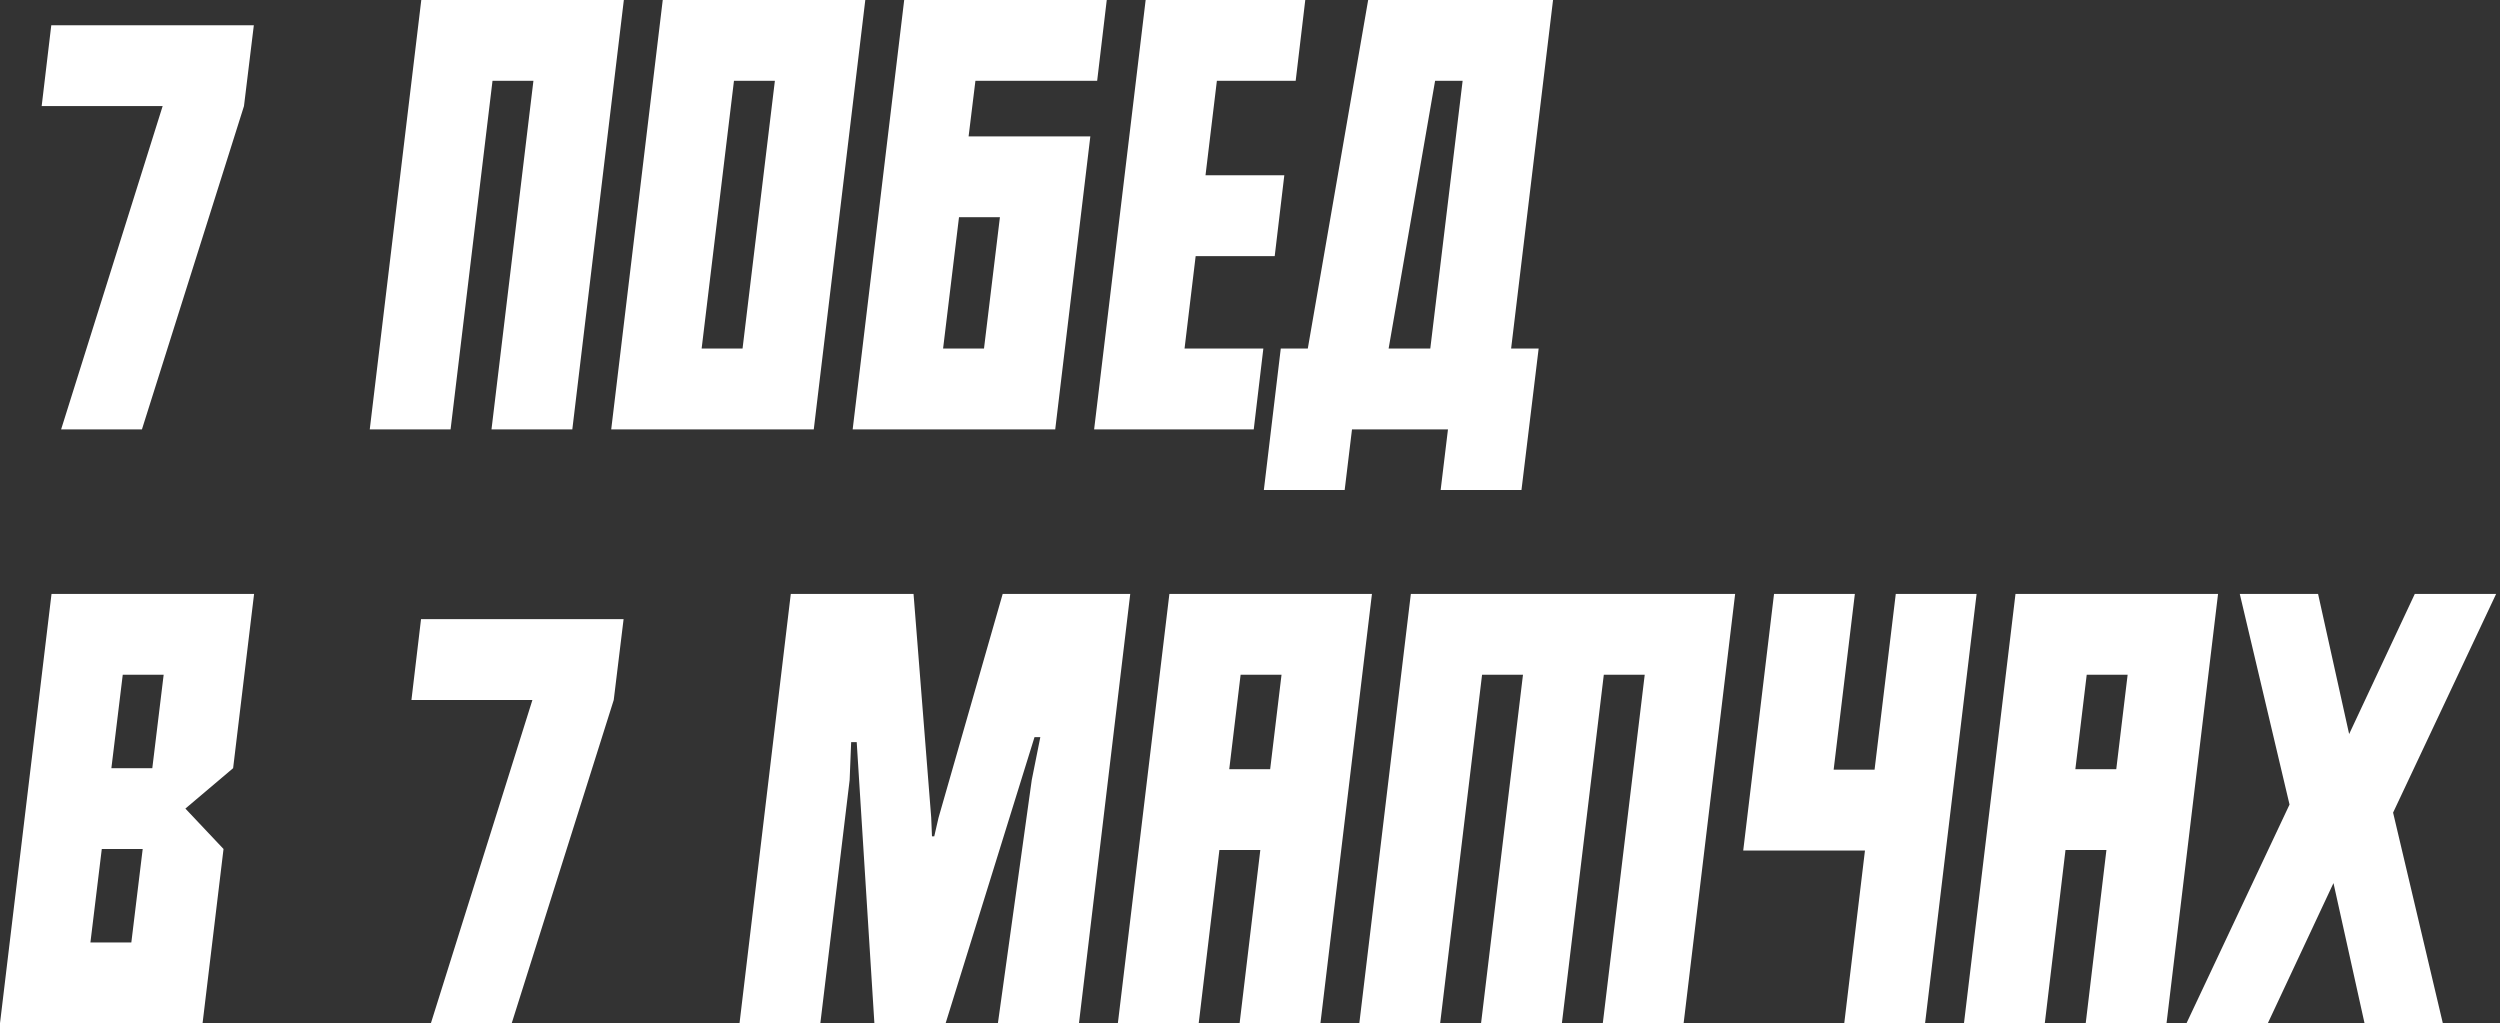
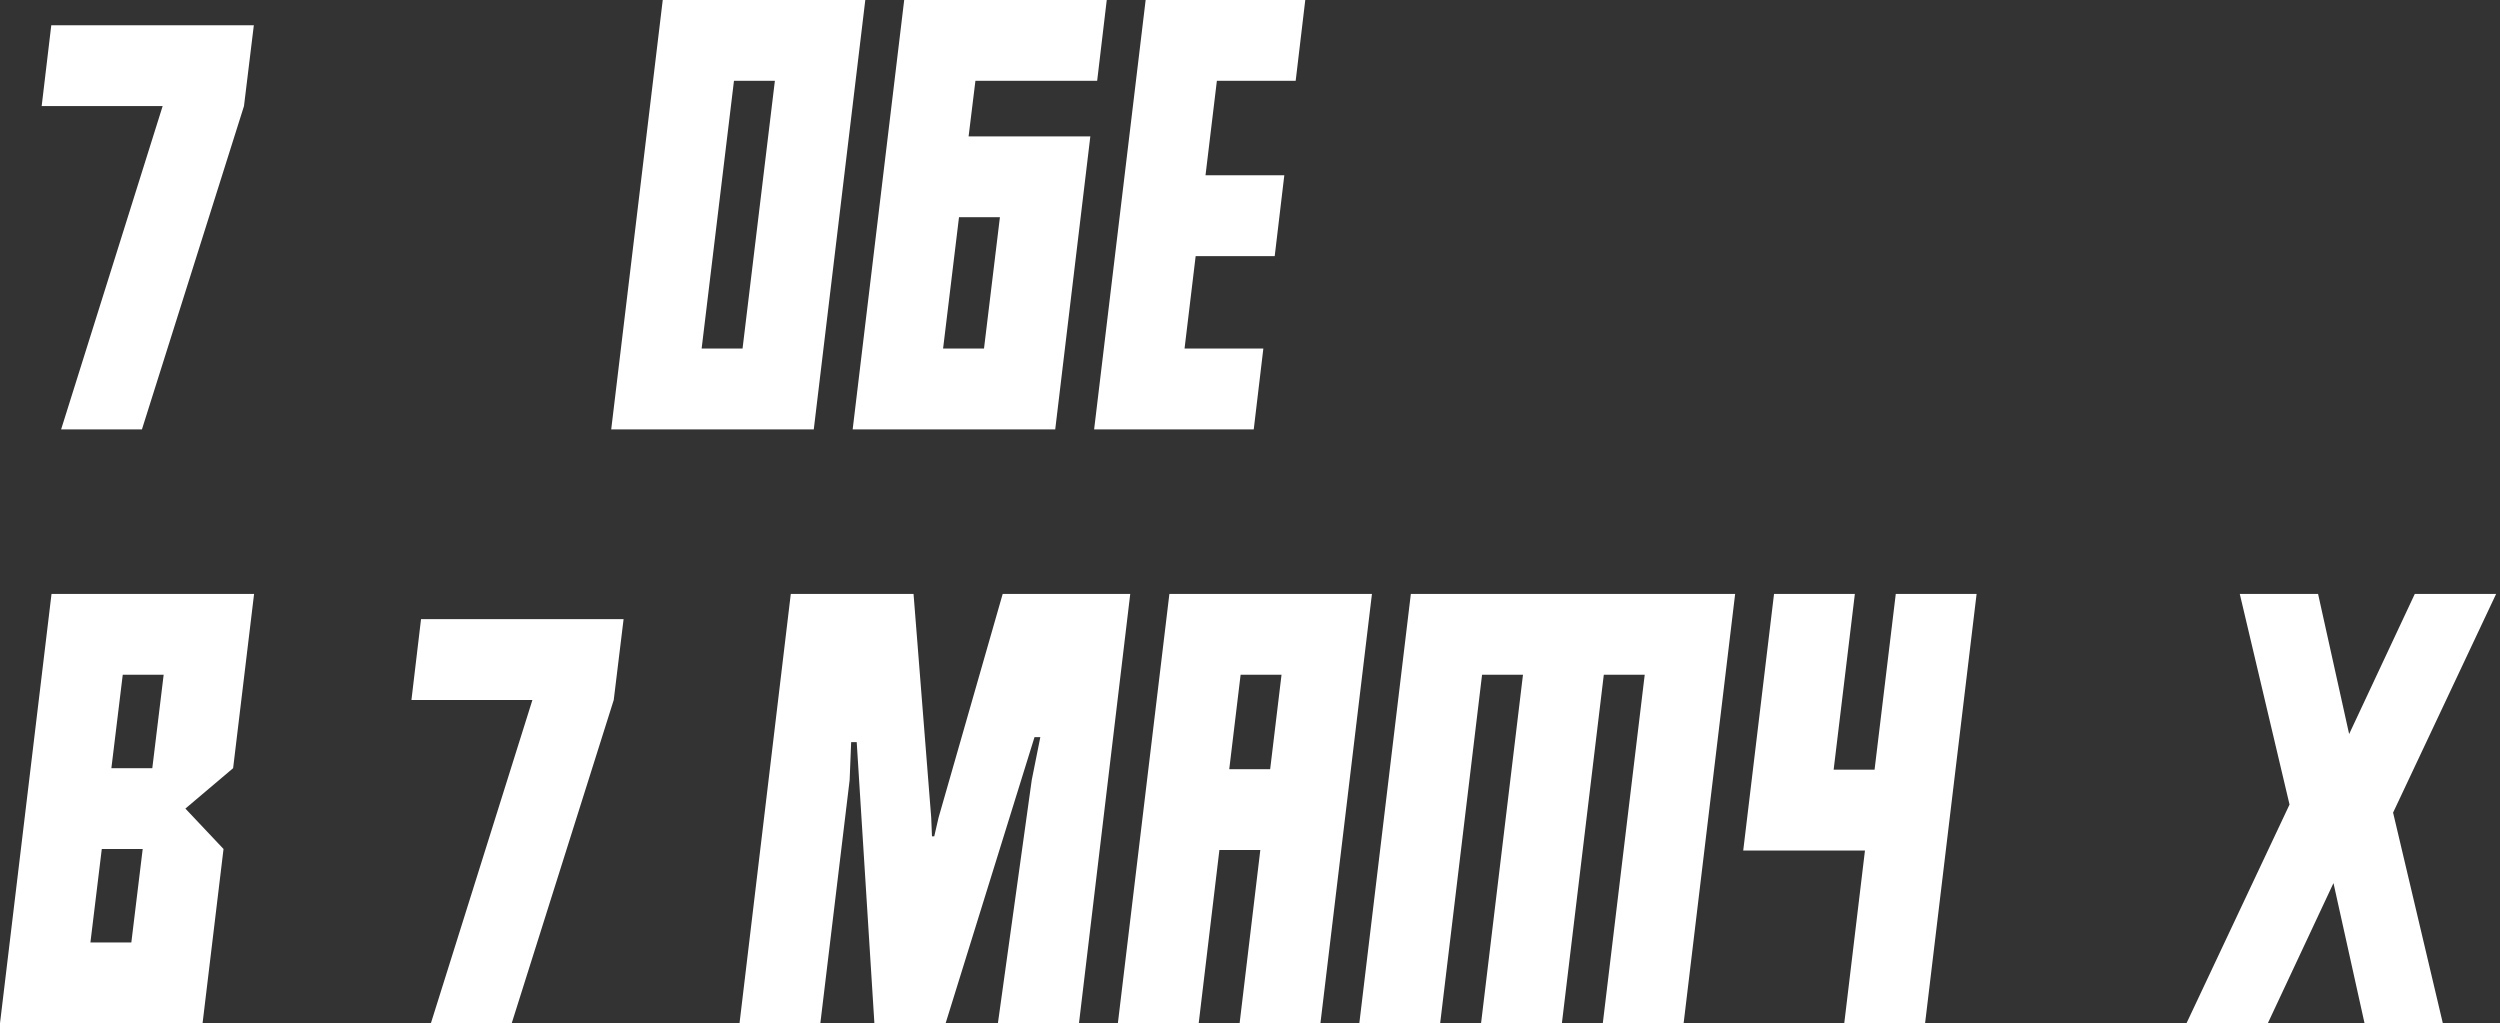
<svg xmlns="http://www.w3.org/2000/svg" width="623" height="255" viewBox="0 0 623 255" fill="none">
  <rect x="0" y="0" width="623" height="255" fill="#333333" stroke="none" />
  <path d="M25.365 211.569L22.532 234.857H32.729L35.561 211.569H25.365ZM12.84 148H63.318L58.094 191.429L46.198 201.499L55.702 211.569L50.478 254.998H0L12.84 148ZM27.756 191.429H37.953L40.785 168.141H30.589L27.756 191.429Z" fill="white" />
  <path d="M127.516 254.998H107.376L132.678 174.435H102.529L104.921 154.294H155.399L152.944 174.435L127.516 254.998Z" fill="white" />
  <path d="M281.657 148L268.88 254.998H248.676L257.11 194.387L259.25 183.687H257.802L235.647 254.998H217.898L213.493 184.946H212.108L211.73 194.387L204.429 254.998H184.288L197.065 148H227.654L232.06 203.765L232.249 208.422H232.815L233.885 203.765L249.872 148H281.657Z" fill="white" />
  <path d="M309.161 168.141L306.329 191.68H316.525L319.358 168.141H309.161ZM303.874 211.821L298.713 254.998H278.572L291.412 148H341.89L329.05 254.998H308.91L314.071 211.821H303.874Z" fill="white" />
  <path d="M399.669 168.141L389.221 254.998H369.08L379.528 168.141H369.332L358.884 254.998H338.743L351.583 148H432.398L419.558 254.998H399.417L409.865 168.141H399.669Z" fill="white" />
  <path d="M442.091 148H462.231L456.944 191.806H467.141L472.428 148H492.569L479.729 254.998H459.588L464.749 211.947H434.412L442.091 148Z" fill="white" />
-   <path d="M520.01 168.141L517.178 191.68H527.374L530.207 168.141H520.01ZM514.723 211.821L509.562 254.998H489.422L502.261 148H552.739L539.899 254.998H519.759L524.92 211.821H514.723Z" fill="white" />
  <path d="M622.036 148L596.357 202.506L608.756 254.998H589.244L581.503 220.066L565.138 254.998H544.872L570.551 200.492L558.152 148H577.663L585.405 182.932L601.769 148H622.036Z" fill="white" />
  <path d="M35.372 106.998H15.232L40.533 26.435H10.385L12.777 6.294H63.255L60.8 26.435L35.372 106.998Z" fill="white" />
-   <path d="M122.733 20.141L112.285 106.998H92.144L104.984 0H155.462L142.622 106.998H122.481L132.929 20.141H122.733Z" fill="white" />
  <path d="M185.044 86.857L193.1 20.141H182.904L174.847 86.857H185.044ZM202.793 106.998H152.315L165.155 0H215.632L202.793 106.998Z" fill="white" />
  <path d="M238.983 54.128L235.018 86.857H245.214L249.179 54.128H238.983ZM225.325 0H275.803L273.411 20.141H243.074L241.375 33.988H271.712L262.963 106.998H212.485L225.325 0Z" fill="white" />
  <path d="M325.274 0L322.882 20.141H303.245L300.413 43.68H320.05L317.658 63.821H297.958L295.189 86.857H314.826L312.434 106.998H272.656L285.496 0H325.274Z" fill="white" />
-   <path d="M340.946 0H387.018L376.57 86.857H383.431L379.151 122.104H359.01L360.835 106.998H336.918L335.093 122.104H314.952L319.169 86.857H325.903L340.946 0ZM357.625 20.141L346.044 86.857H356.429L364.486 20.141H357.625Z" fill="white" />
</svg>